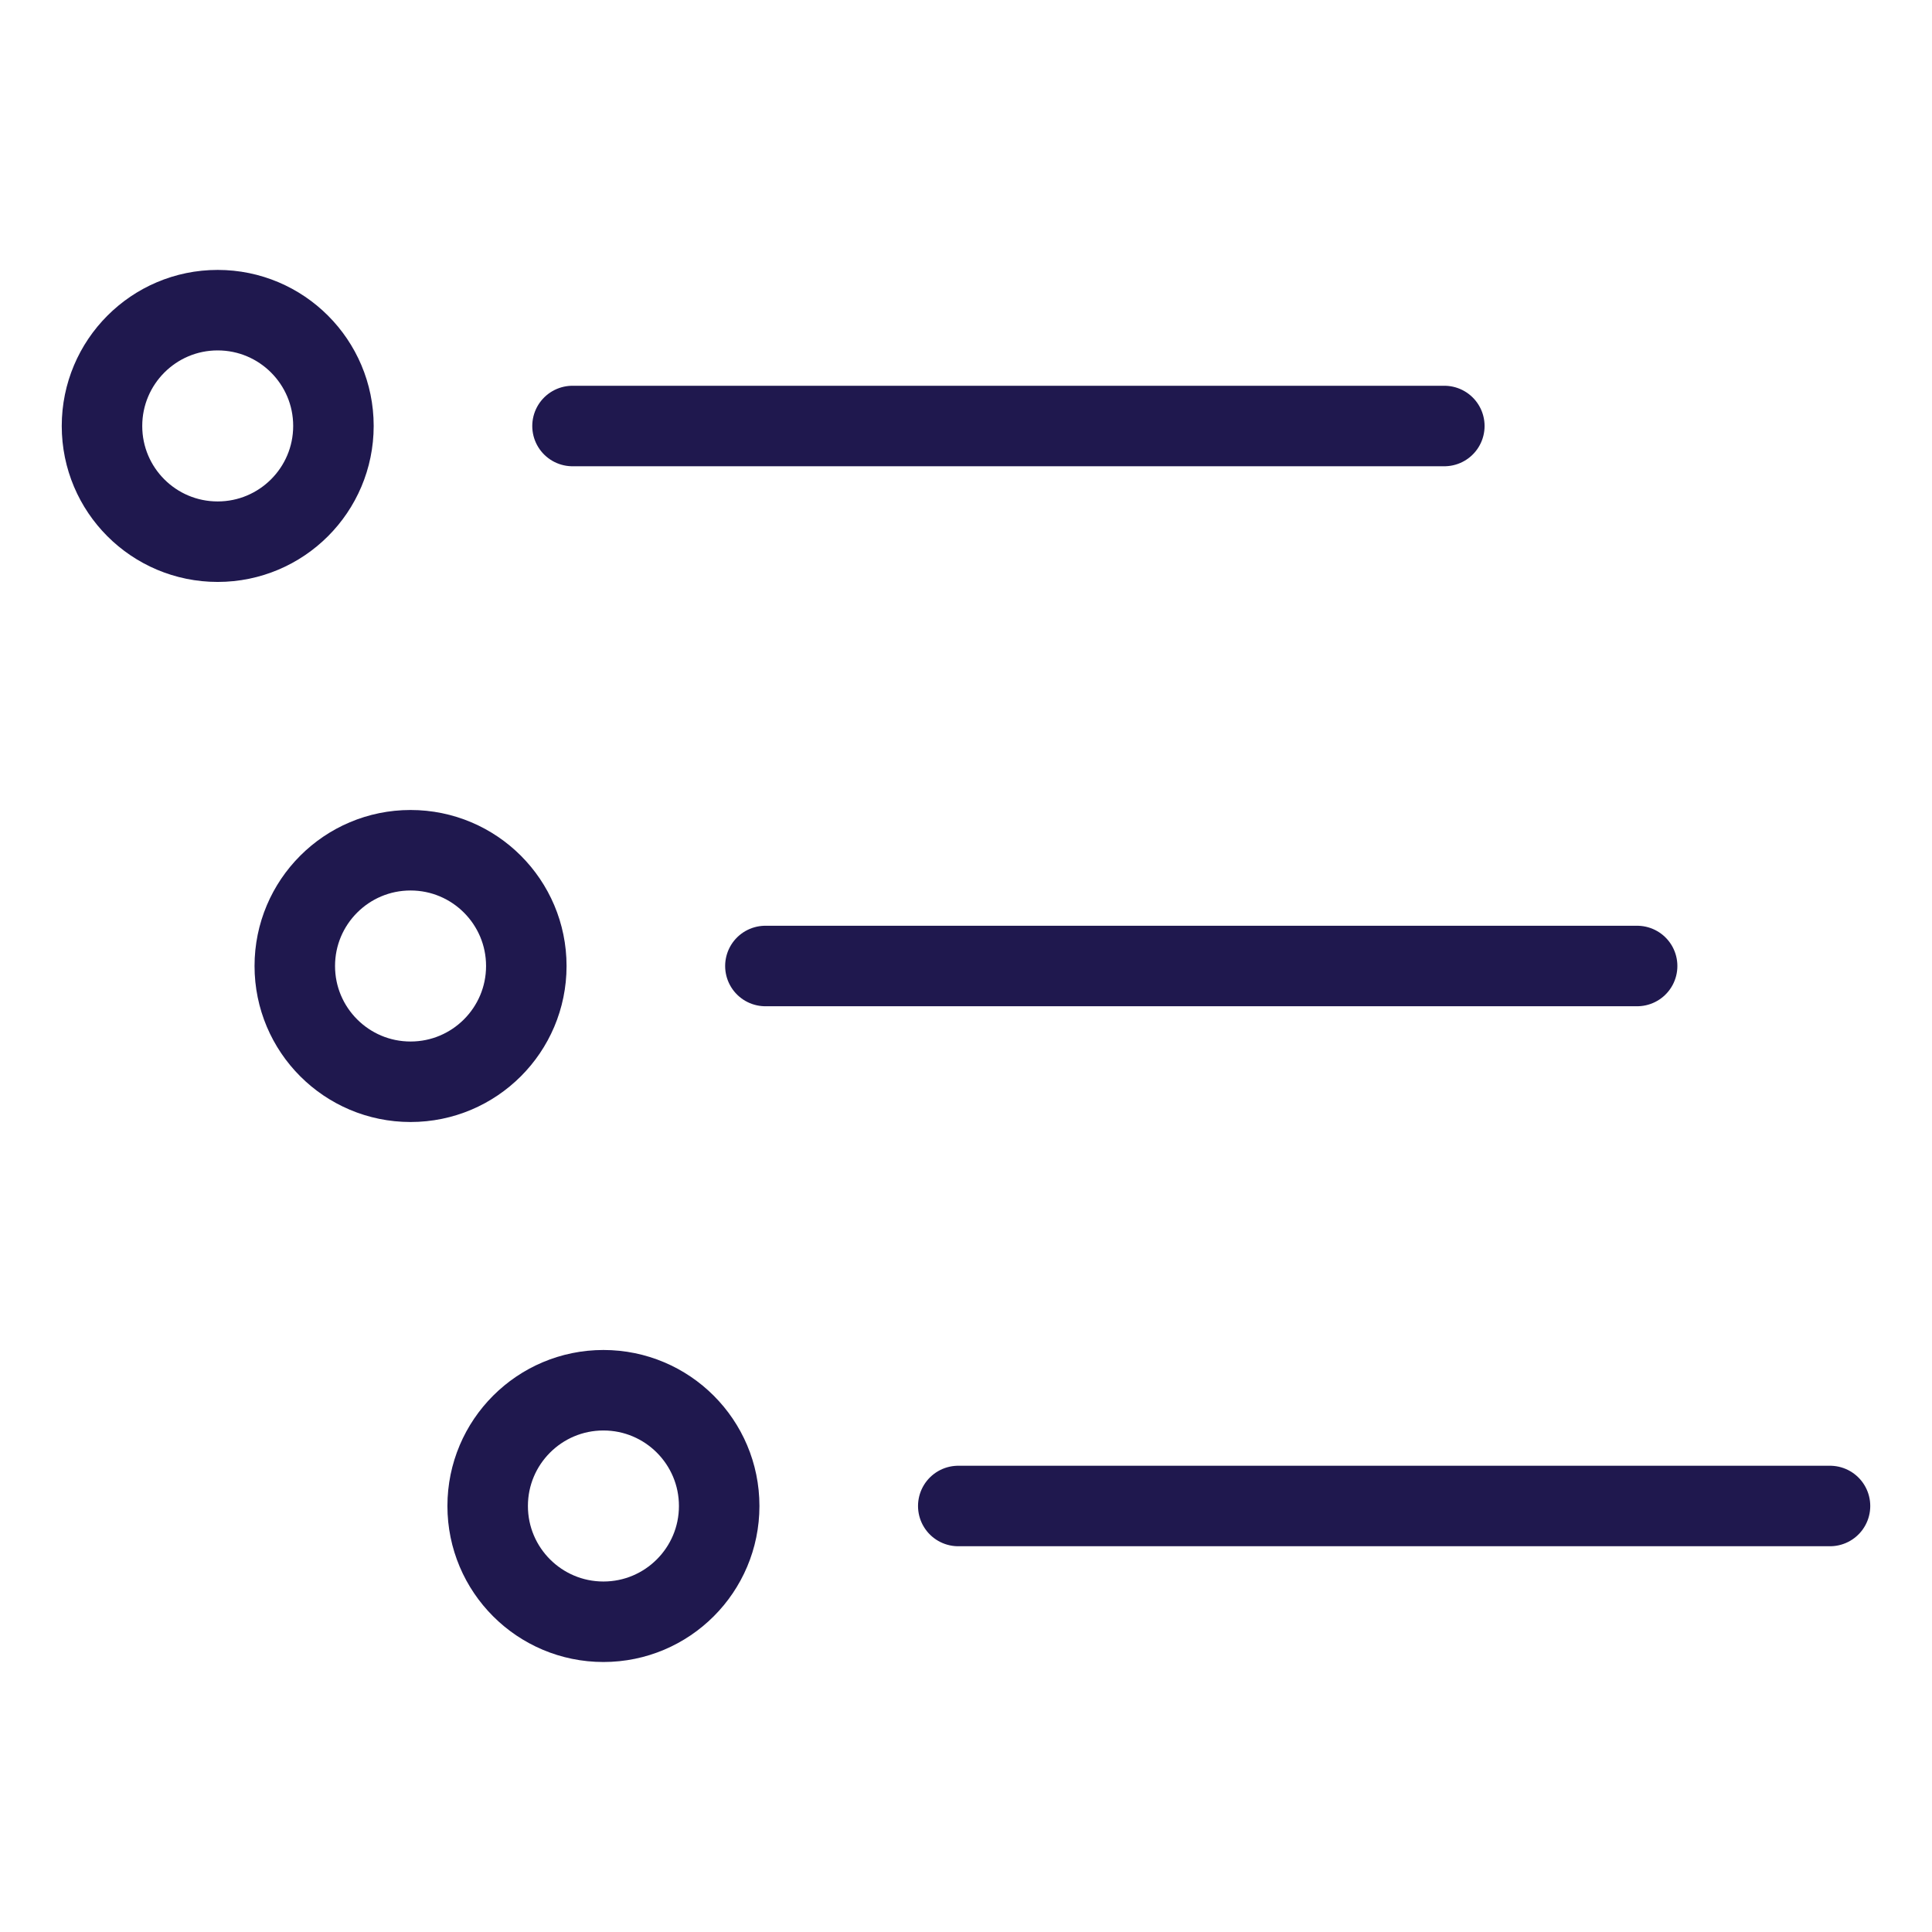
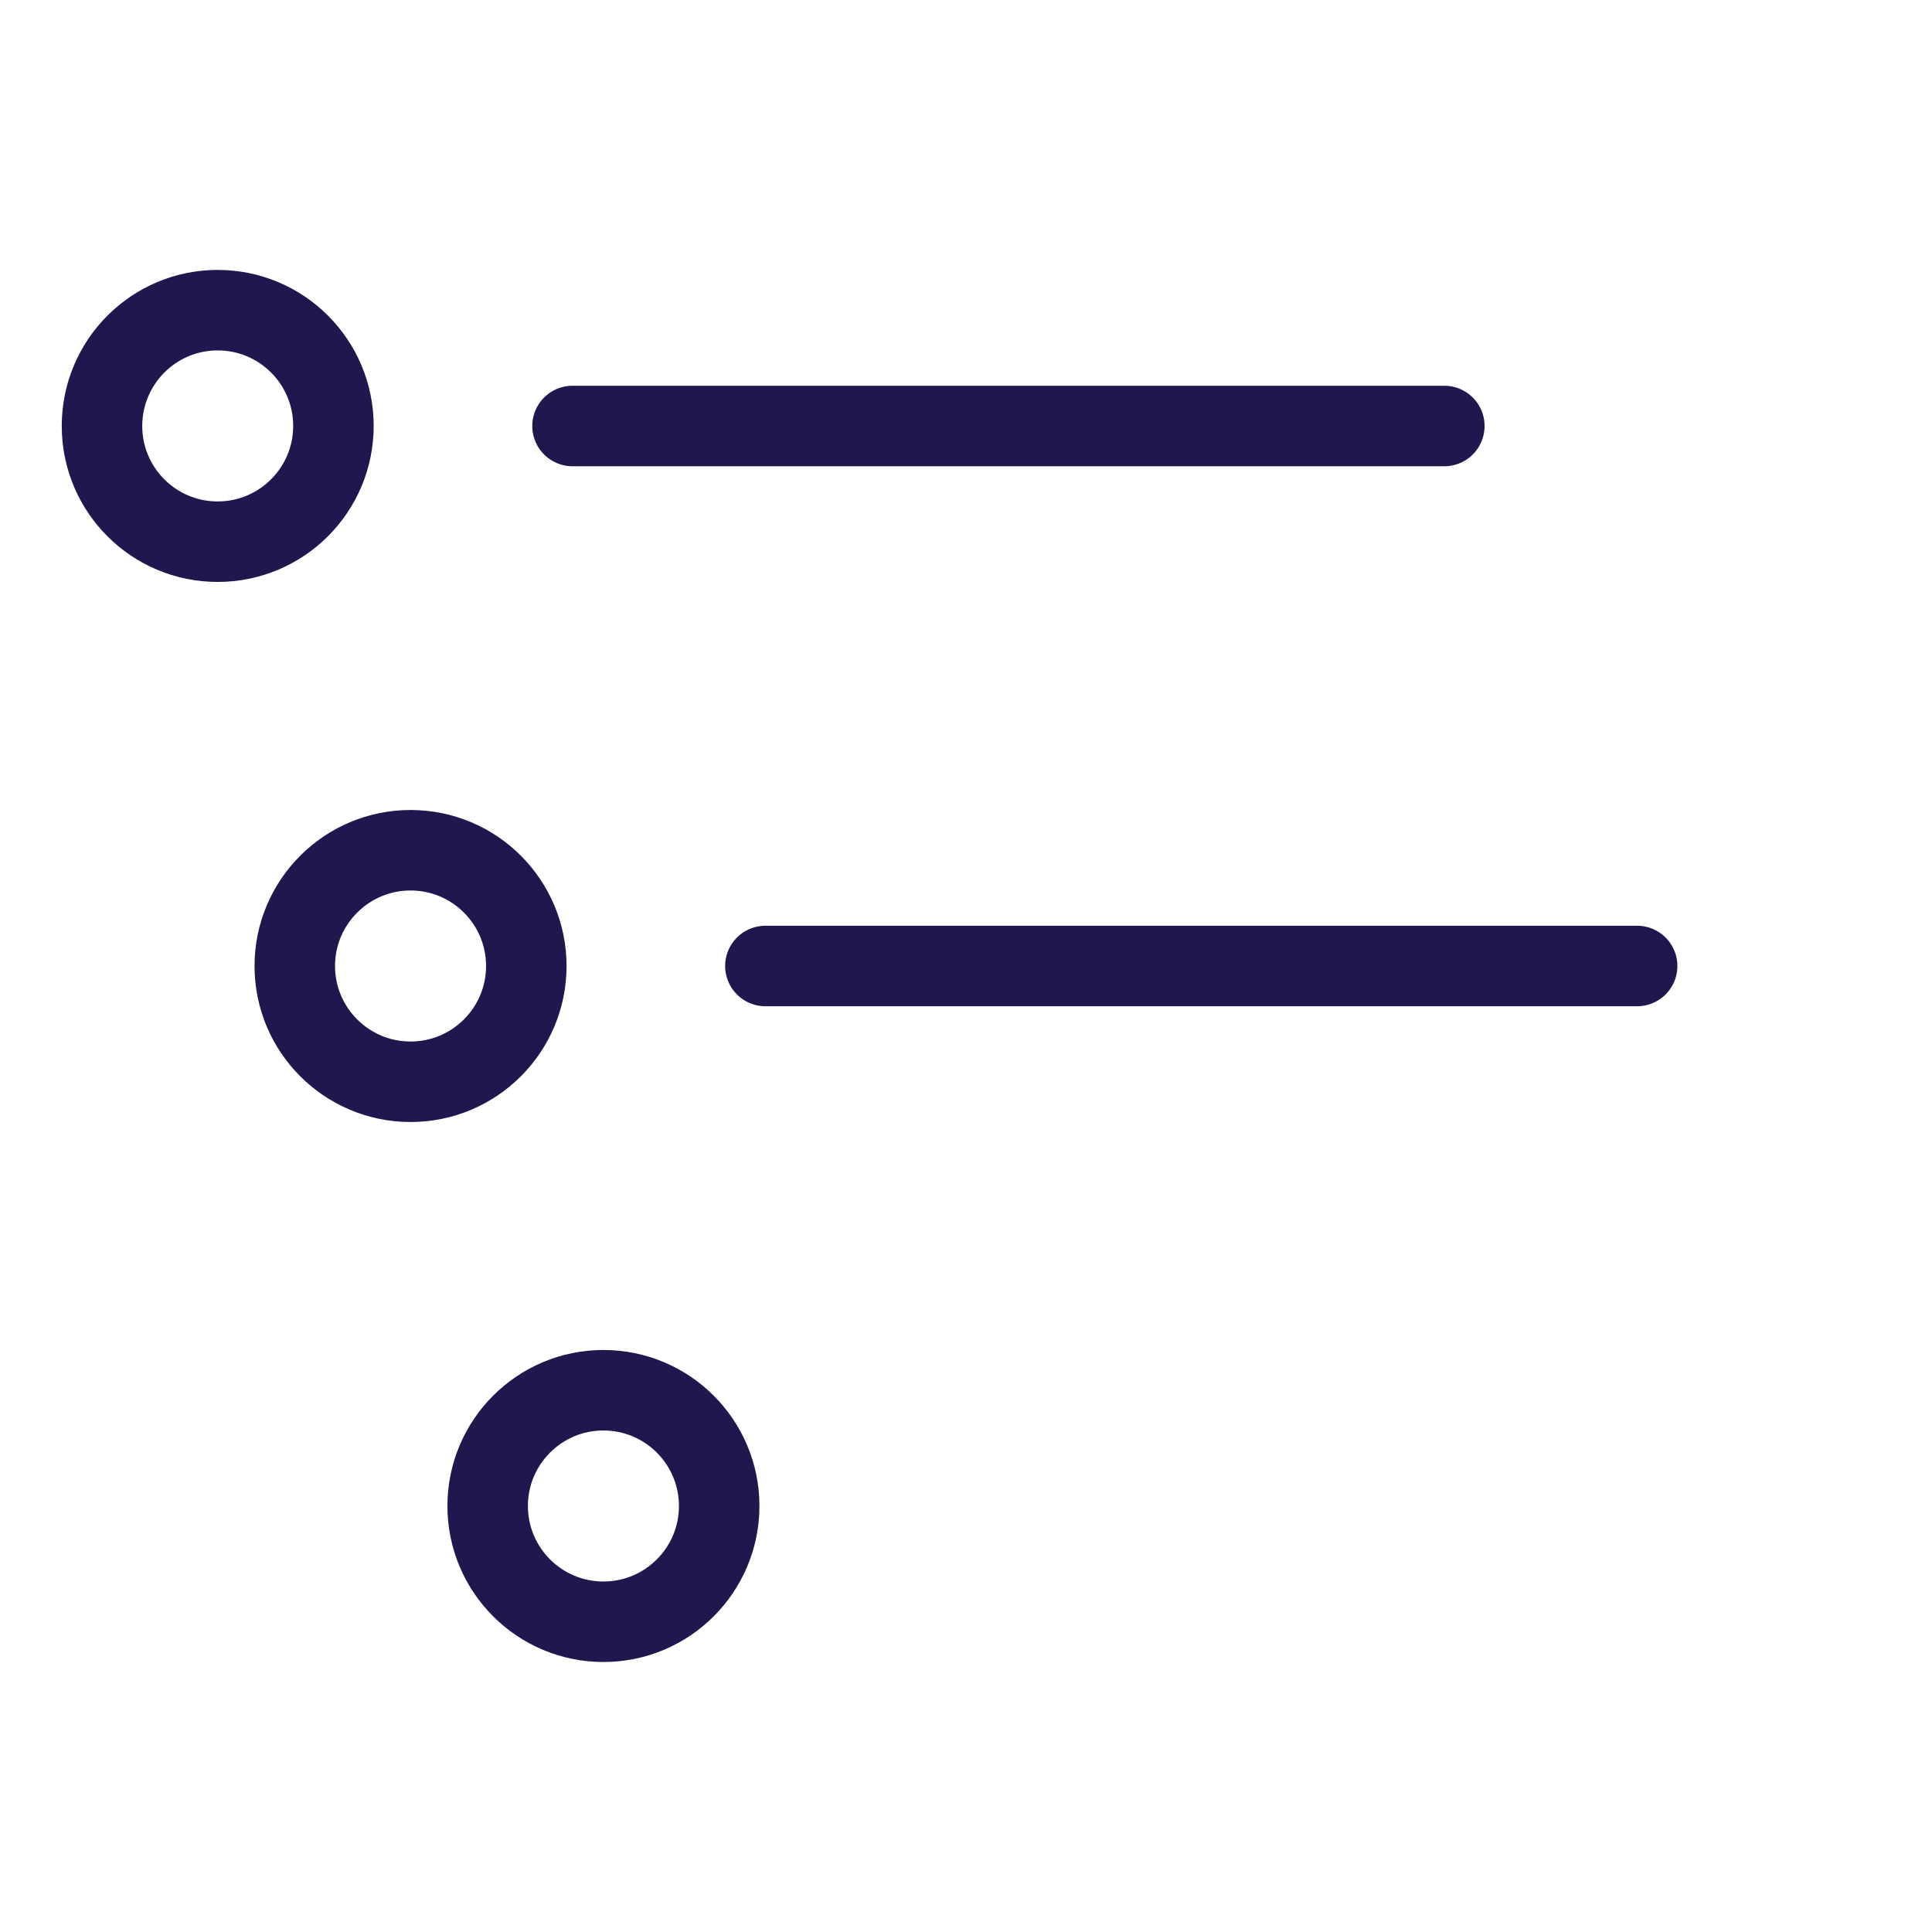
<svg xmlns="http://www.w3.org/2000/svg" fill="none" viewBox="-0.5 -0.5 24 24" id="List-Bullet-Indent--Streamline-Ultimate.svg">
  <desc>List Bullet Indent Streamline Icon: https://streamlinehq.com</desc>
  <path stroke="#1f184e" stroke-linecap="round" stroke-linejoin="round" stroke-miterlimit="10" d="M17.442 4.792H6.612" stroke-width="1" />
  <path stroke="#1f184e" stroke-linecap="round" stroke-linejoin="round" stroke-miterlimit="10" d="M19.837 11.5H9.008" stroke-width="1" />
-   <path stroke="#1f184e" stroke-linecap="round" stroke-linejoin="round" stroke-miterlimit="10" d="M22.233 18.208H11.404" stroke-width="1" />
  <path stroke="#1f184e" stroke-linecap="round" stroke-linejoin="round" stroke-miterlimit="10" d="M2.204 6.229c0.794 0 1.438 -0.644 1.438 -1.438s-0.644 -1.438 -1.438 -1.438S0.767 3.998 0.767 4.792 1.41 6.229 2.204 6.229Z" stroke-width="1" />
  <path stroke="#1f184e" stroke-linecap="round" stroke-linejoin="round" stroke-miterlimit="10" d="M4.6 12.938c0.794 0 1.438 -0.644 1.438 -1.438s-0.644 -1.438 -1.438 -1.438 -1.438 0.644 -1.438 1.438 0.644 1.438 1.438 1.438Z" stroke-width="1" />
  <path stroke="#1f184e" stroke-linecap="round" stroke-linejoin="round" stroke-miterlimit="10" d="M6.996 19.646c0.794 0 1.438 -0.644 1.438 -1.438s-0.644 -1.438 -1.438 -1.438 -1.438 0.644 -1.438 1.438 0.644 1.438 1.438 1.438Z" stroke-width="1" />
</svg>